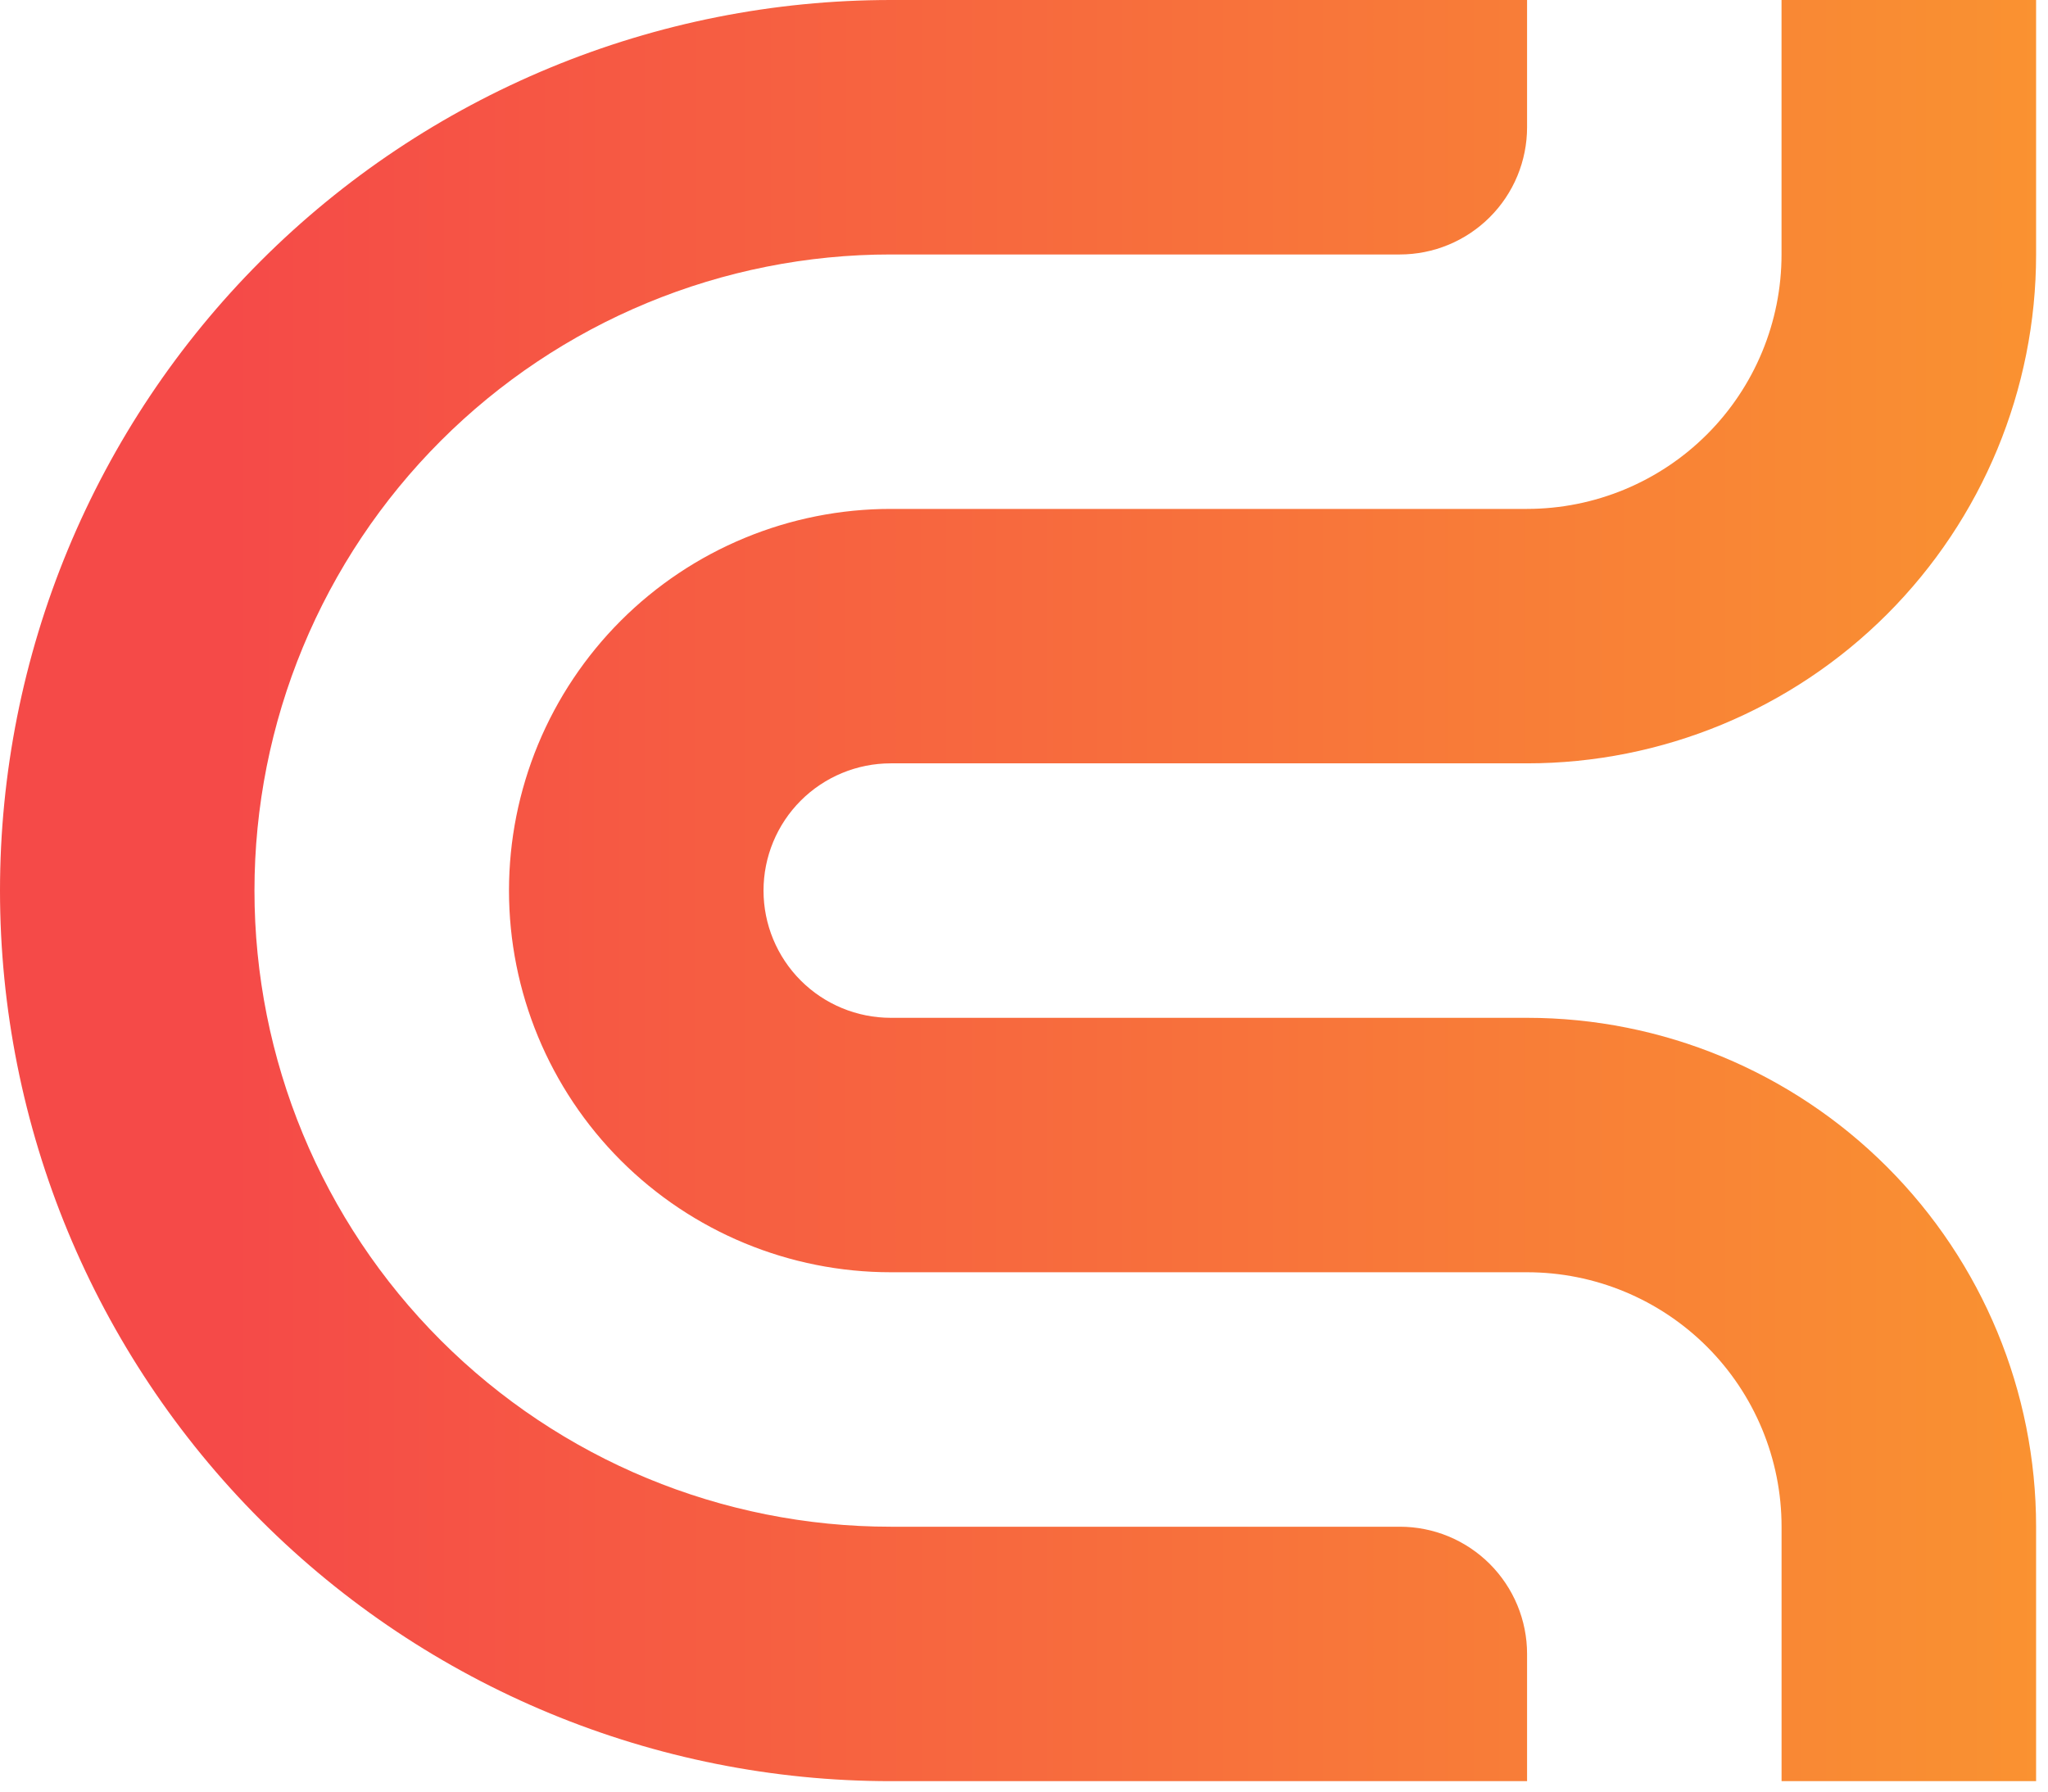
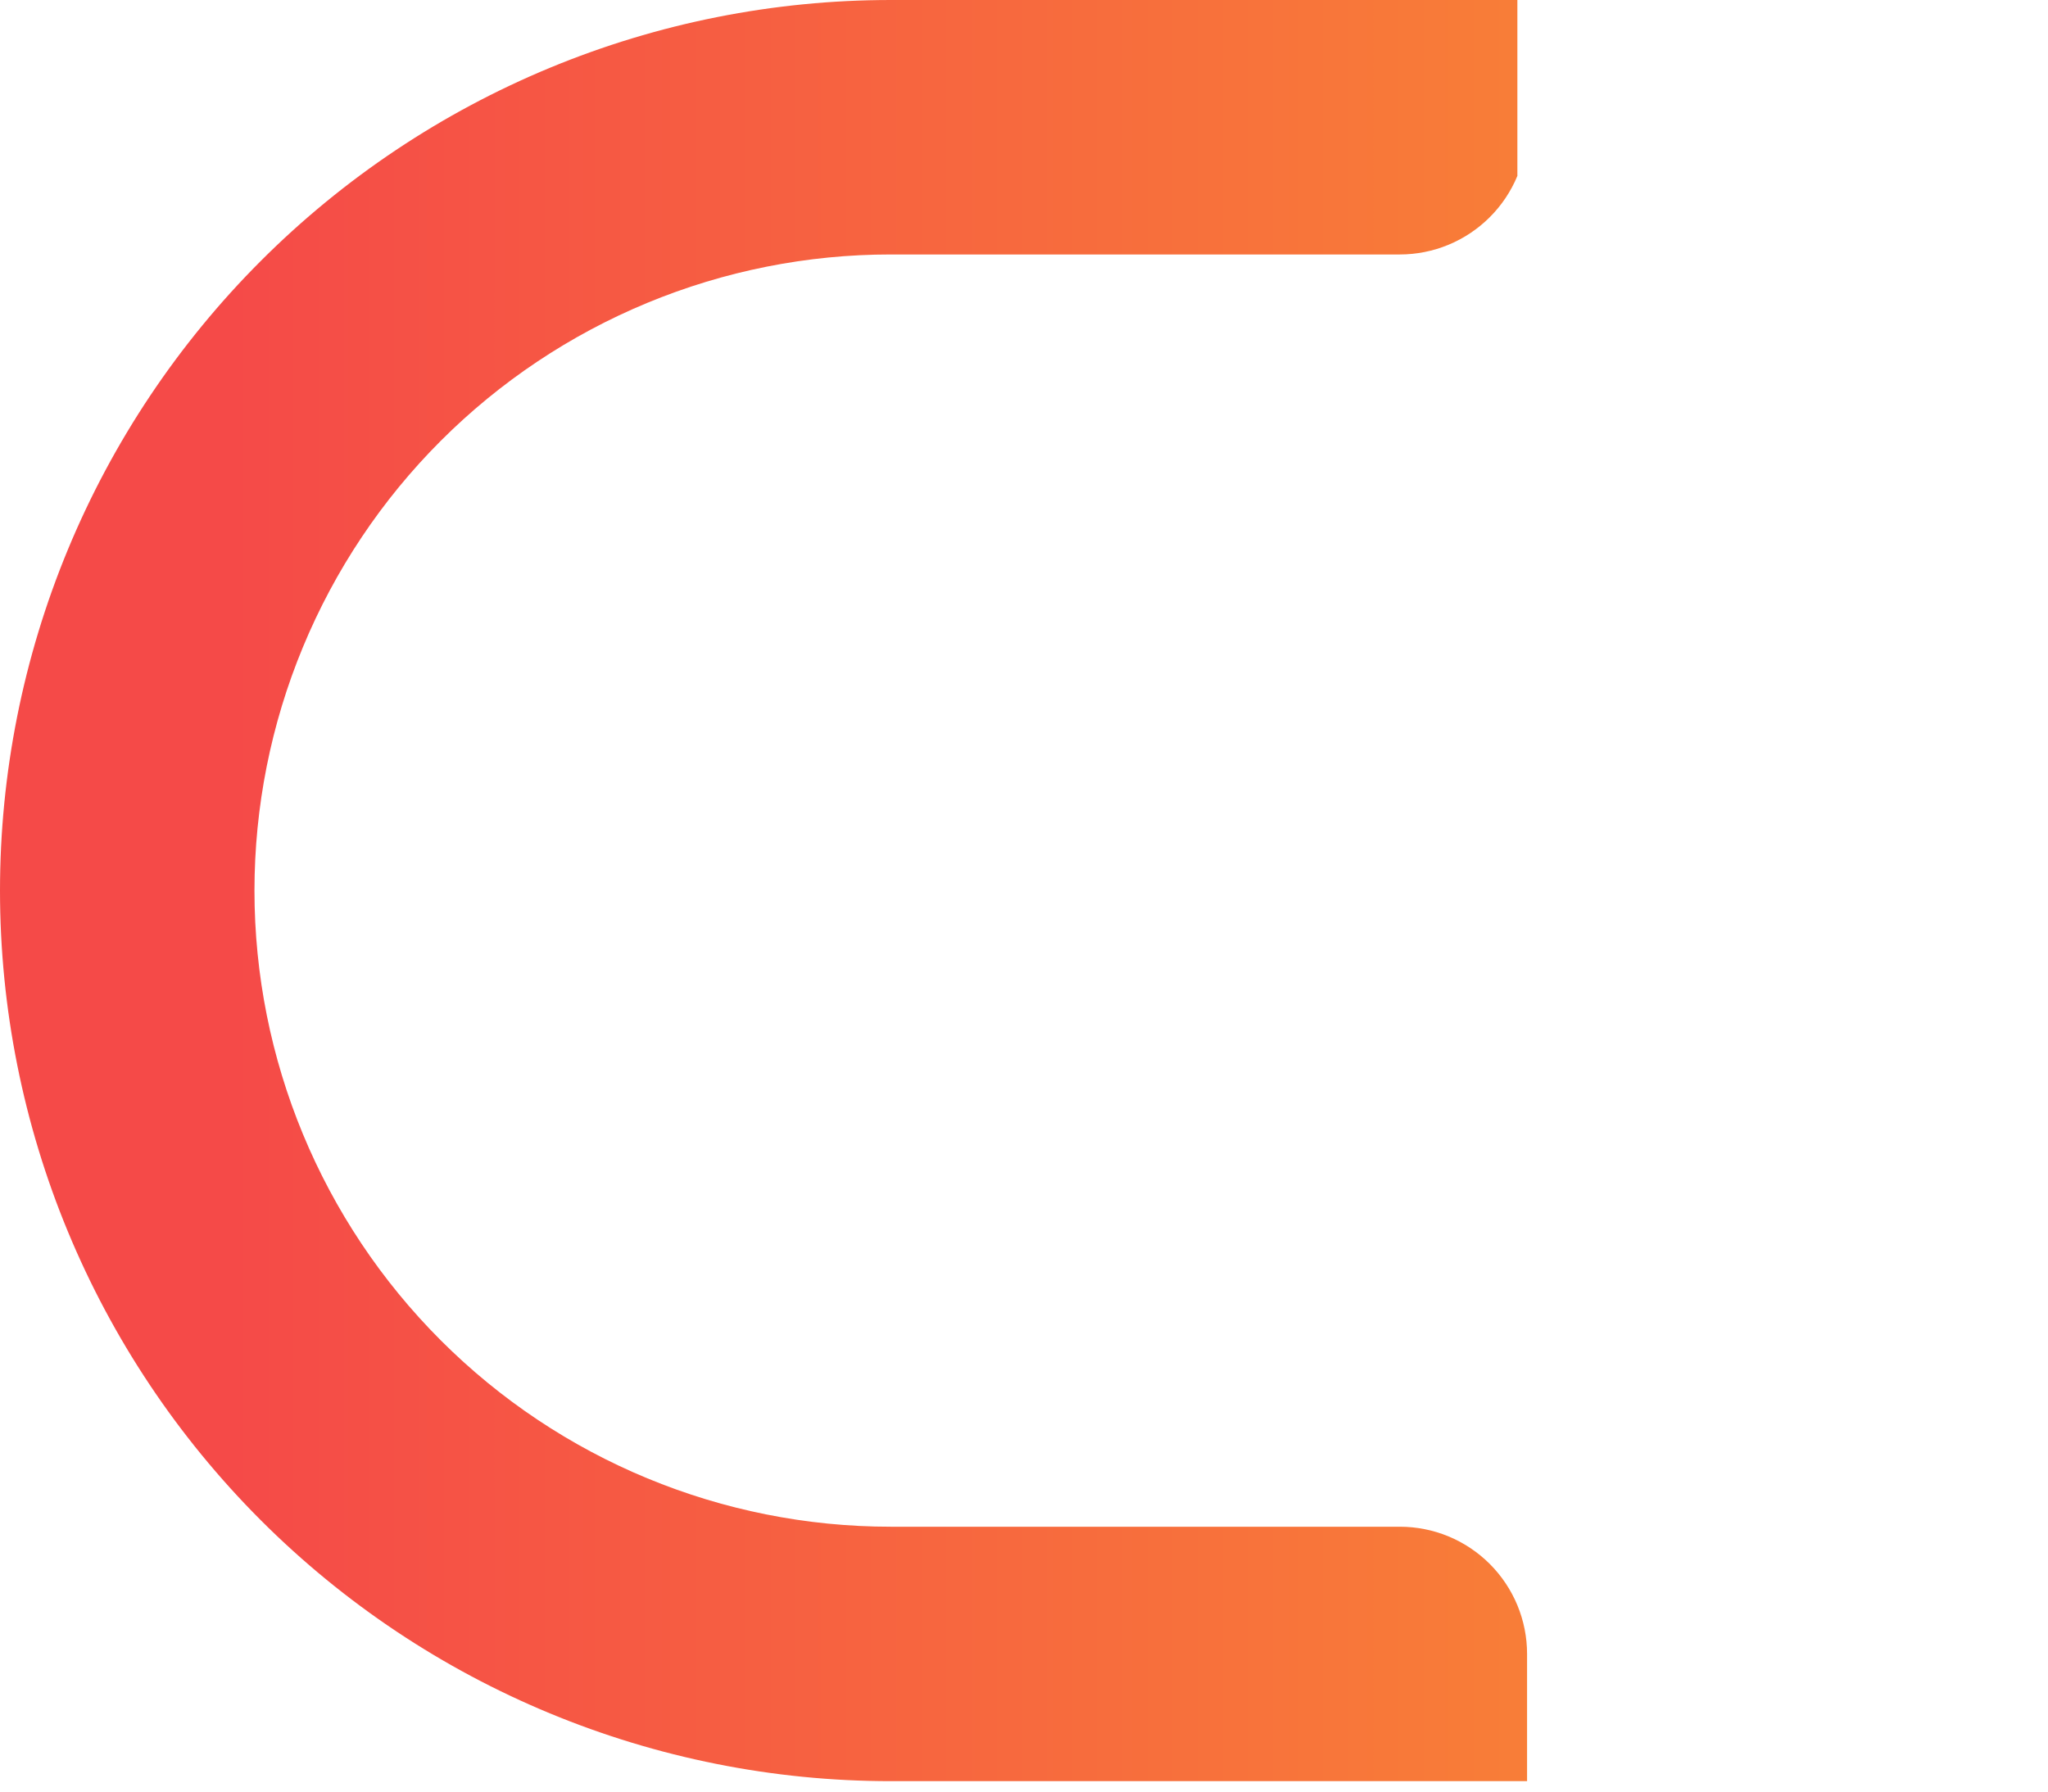
<svg xmlns="http://www.w3.org/2000/svg" width="64" height="56" viewBox="0 0 64 56" fill="none">
-   <path d="M47.721 55.674V51.697C47.721 51.175 47.618 50.658 47.418 50.175C47.218 49.693 46.925 49.255 46.556 48.885C46.186 48.516 45.748 48.223 45.266 48.023C44.783 47.823 44.266 47.721 43.744 47.721H27.836C22.562 47.721 17.505 45.626 13.776 41.897C10.047 38.168 7.952 33.111 7.952 27.837C7.952 25.226 8.466 22.64 9.466 20.228C10.465 17.816 11.93 15.623 13.776 13.777C15.622 11.931 17.814 10.466 20.227 9.467C22.639 8.468 25.225 7.953 27.836 7.954H43.742C44.265 7.954 44.782 7.851 45.265 7.651C45.747 7.451 46.186 7.158 46.555 6.789C46.925 6.42 47.218 5.981 47.418 5.499C47.618 5.016 47.721 4.499 47.721 3.977V0H27.837C24.181 -2.09811e-10 20.561 0.72 17.184 2.119C13.807 3.518 10.738 5.568 8.153 8.153C5.568 10.738 3.518 13.807 2.119 17.184C0.72 20.562 -3.91665e-05 24.181 1.598e-09 27.837C-1.38442e-09 35.22 2.933 42.3 8.153 47.521C13.374 52.741 20.454 55.674 27.837 55.674H47.721Z" fill="url(#paint0_linear)" />
-   <path d="M15.906 27.837C15.906 31.001 17.163 34.035 19.4 36.273C21.638 38.51 24.672 39.767 27.836 39.767H47.721C49.831 39.767 51.853 40.605 53.345 42.096C54.836 43.588 55.674 45.611 55.674 47.72V55.674H63.628V47.721C63.628 43.502 61.952 39.456 58.969 36.473C55.986 33.49 51.94 31.814 47.721 31.814H27.837C26.782 31.814 25.77 31.395 25.024 30.649C24.279 29.903 23.86 28.892 23.86 27.837C23.86 26.782 24.279 25.771 25.024 25.025C25.77 24.279 26.782 23.86 27.837 23.86H47.721C51.94 23.86 55.986 22.184 58.969 19.201C61.952 16.218 63.628 12.172 63.628 7.954V0H55.673V7.954C55.673 10.063 54.836 12.085 53.344 13.577C51.853 15.068 49.83 15.906 47.721 15.907H27.837C26.27 15.907 24.718 16.215 23.271 16.815C21.823 17.414 20.508 18.293 19.4 19.401C18.293 20.509 17.414 21.824 16.814 23.271C16.215 24.719 15.906 26.27 15.906 27.837Z" fill="url(#paint1_linear)" />
+   <path d="M47.721 55.674V51.697C47.721 51.175 47.618 50.658 47.418 50.175C47.218 49.693 46.925 49.255 46.556 48.885C46.186 48.516 45.748 48.223 45.266 48.023C44.783 47.823 44.266 47.721 43.744 47.721H27.836C22.562 47.721 17.505 45.626 13.776 41.897C10.047 38.168 7.952 33.111 7.952 27.837C7.952 25.226 8.466 22.64 9.466 20.228C10.465 17.816 11.93 15.623 13.776 13.777C15.622 11.931 17.814 10.466 20.227 9.467C22.639 8.468 25.225 7.953 27.836 7.954H43.742C44.265 7.954 44.782 7.851 45.265 7.651C45.747 7.451 46.186 7.158 46.555 6.789C46.925 6.42 47.218 5.981 47.418 5.499V0H27.837C24.181 -2.09811e-10 20.561 0.72 17.184 2.119C13.807 3.518 10.738 5.568 8.153 8.153C5.568 10.738 3.518 13.807 2.119 17.184C0.72 20.562 -3.91665e-05 24.181 1.598e-09 27.837C-1.38442e-09 35.22 2.933 42.3 8.153 47.521C13.374 52.741 20.454 55.674 27.837 55.674H47.721Z" fill="url(#paint0_linear)" />
  <defs>
    <linearGradient id="paint0_linear" x1="7.206" y1="27.837" x2="68.431" y2="27.837" gradientUnits="userSpaceOnUse">
      <stop stop-color="#F54A48" />
      <stop offset="1" stop-color="#FA982F" />
    </linearGradient>
    <linearGradient id="paint1_linear" x1="7.173" y1="27.837" x2="68.448" y2="27.837" gradientUnits="userSpaceOnUse">
      <stop stop-color="#F54A48" />
      <stop offset="1" stop-color="#FA982F" />
    </linearGradient>
  </defs>
</svg>